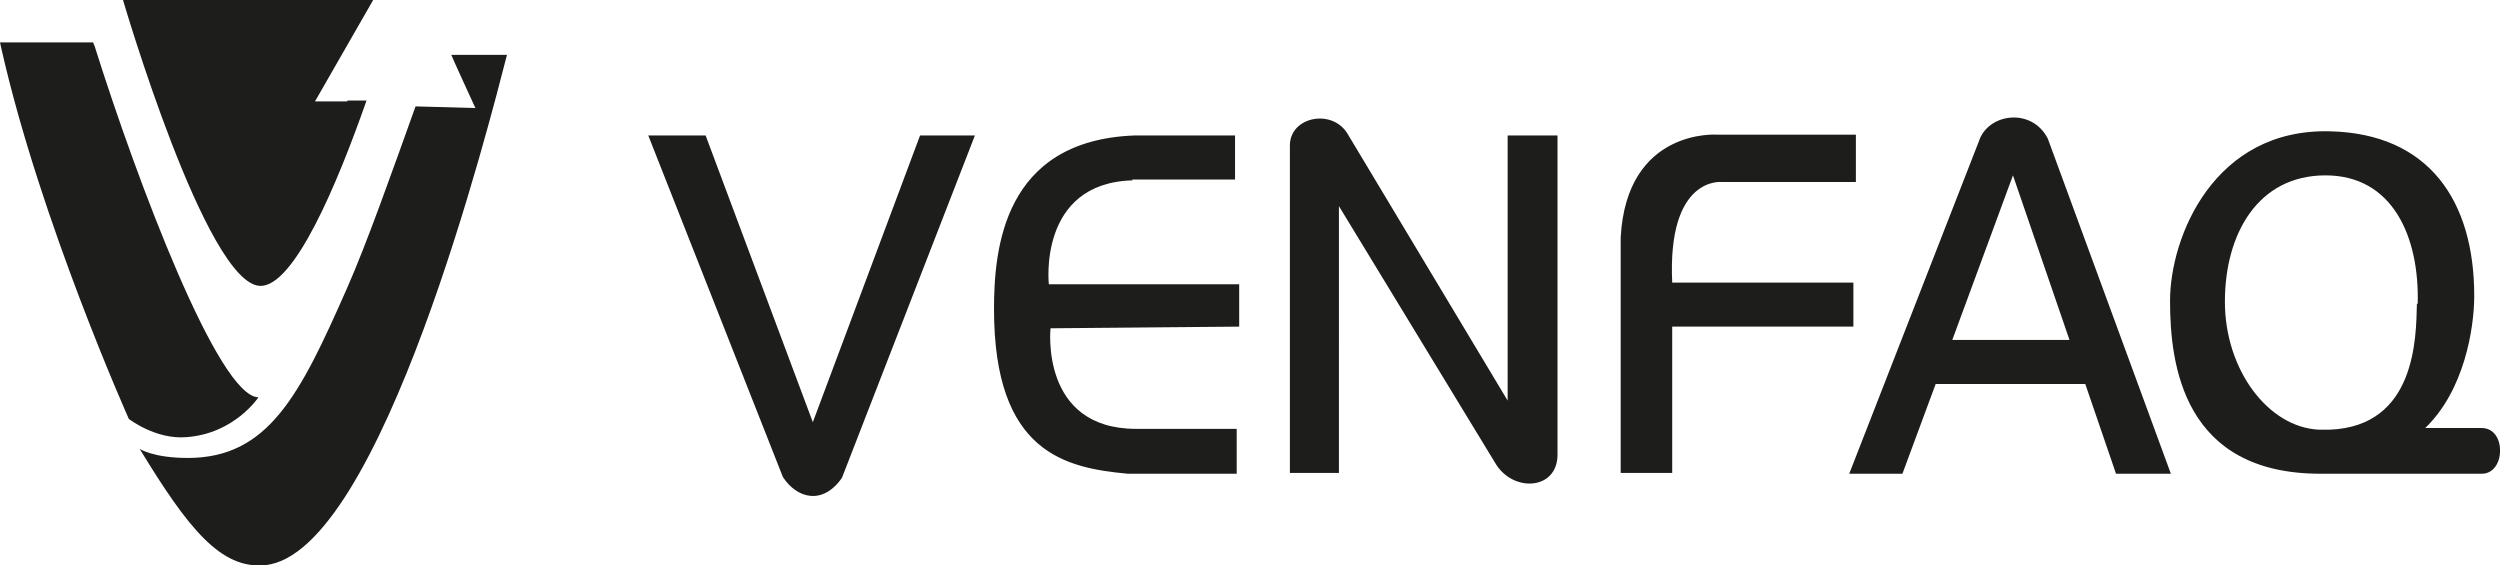
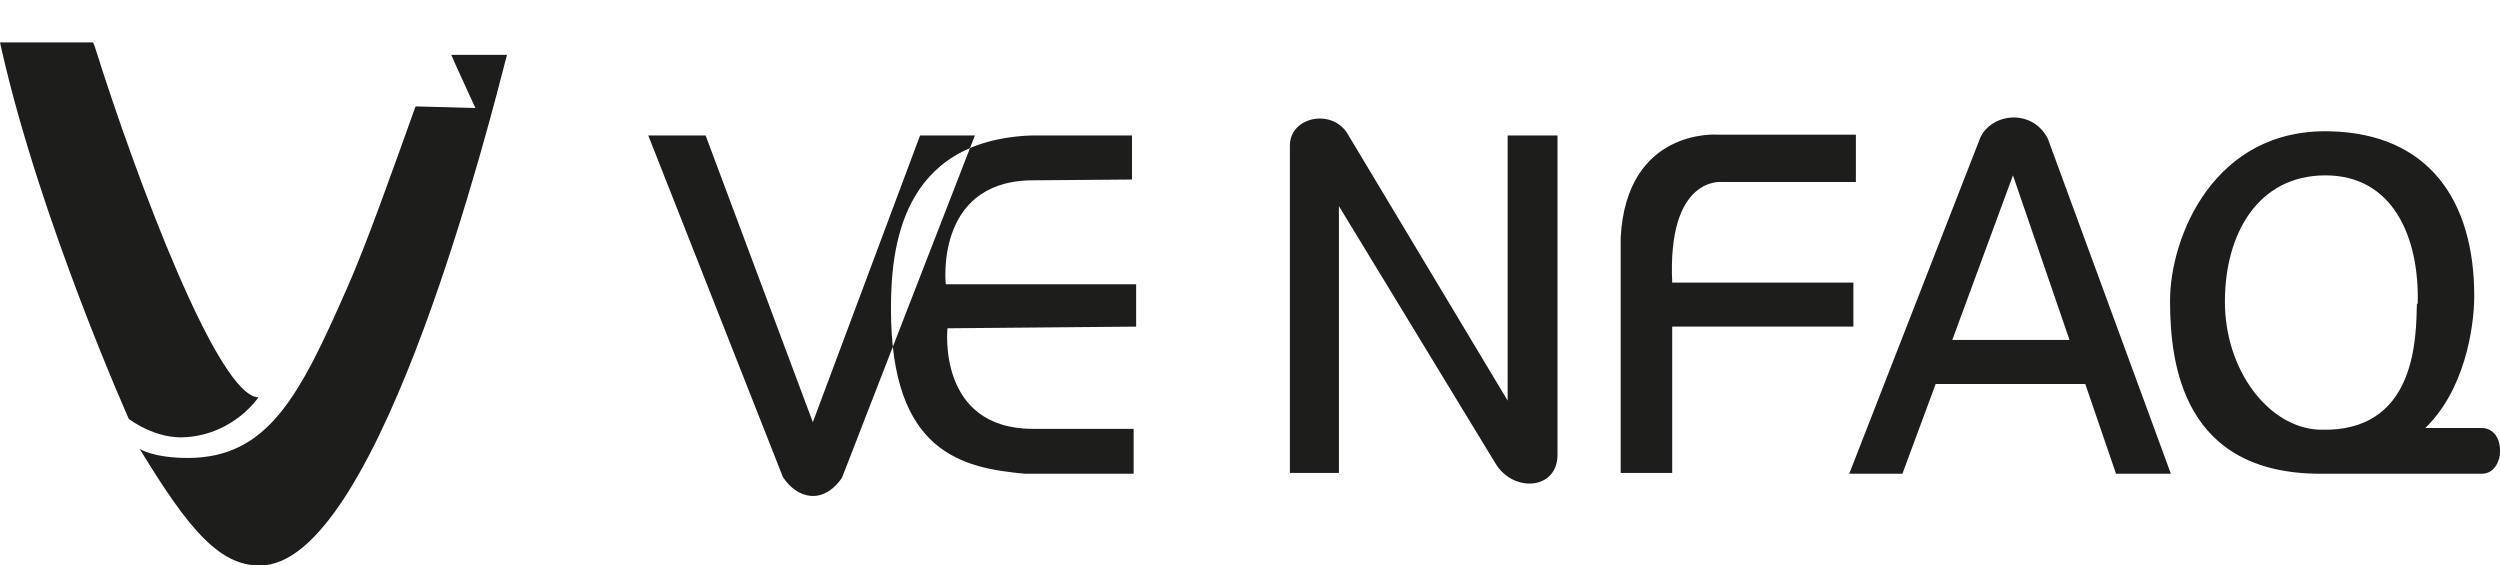
<svg xmlns="http://www.w3.org/2000/svg" id="Capa_1" data-name="Capa 1" viewBox="0 0 300.8 68">
  <defs>
    <style>      .cls-1 {        fill: #1d1d1b;        stroke-width: 0px;      }    </style>
  </defs>
-   <path class="cls-1" d="M110.8,16.3h6.5l-16,41.2c-2.3,3.3-5.4,2.5-7.1-.1l-16.2-41.1h6.9l12.9,34.5,12.9-34.5ZM136.2,21.6h12.4s0-5.3,0-5.3h-12.1c-15.8.6-16.9,13.7-16.9,20.9,0,17.3,8.6,19.1,16.1,19.8h13.1v-5.4h-12.1c-11.6,0-10.3-12.1-10.3-12.1l22.7-.2v-5.1h-22.9c0,.1-1.4-12.2,10.1-12.5M181.4,48.2l-19.2-32c-1.8-3.2-7-2.2-7,1.3v39.4h5.9V24.8s18.8,30.9,18.8,30.9c2.1,3.6,7.5,3.3,7.5-1V16.3h-6v32ZM223,34h-21.8c-.6-12.9,6-12.1,6-12.1h16.1v-5.7h-16.7s-10.9-.8-11.6,12.4v28.3h6.2v-17.6s21.8,0,21.8,0v-5.4ZM246.4,16.7l14.8,40.3h-6.6l-3.7-10.8h-18l-4,10.8h-6.4l15.6-40c1.1-3.4,6.4-4.1,8.3-.3M249,40.9l-6.8-19.8-7.3,19.8h14.2ZM298.6,57h-19.4c-16.5,0-18.1-13.1-18.1-20.8s5.3-20.8,19.3-20.4c11.8.3,17.3,8.3,17.3,19.8,0,3.9-1.2,11.4-5.9,15.9h6.8c3,0,2.9,5.5,0,5.5M290.9,36.5c.2-8-3-15.4-11.1-15.4s-12.1,7-12.1,15.2,5.2,15.1,11.3,15.4h1.3c10.4-.4,10.4-11.1,10.5-15.1" />
-   <path class="cls-1" d="M41.8,12.2h-3.9L44.9,0H14.8c0,0,10,34.2,16.5,34.4,4.1.1,9.3-12.3,12.8-22.3h-2.3Z" />
+   <path class="cls-1" d="M110.8,16.3h6.5l-16,41.2c-2.3,3.3-5.4,2.5-7.1-.1l-16.2-41.1h6.9l12.9,34.5,12.9-34.5ZM136.2,21.6s0-5.3,0-5.3h-12.1c-15.8.6-16.9,13.7-16.9,20.9,0,17.3,8.6,19.1,16.1,19.8h13.1v-5.4h-12.1c-11.6,0-10.3-12.1-10.3-12.1l22.7-.2v-5.1h-22.9c0,.1-1.4-12.2,10.1-12.5M181.4,48.2l-19.2-32c-1.8-3.2-7-2.2-7,1.3v39.4h5.9V24.8s18.8,30.9,18.8,30.9c2.1,3.6,7.5,3.3,7.5-1V16.3h-6v32ZM223,34h-21.8c-.6-12.9,6-12.1,6-12.1h16.1v-5.7h-16.7s-10.9-.8-11.6,12.4v28.3h6.2v-17.6s21.8,0,21.8,0v-5.4ZM246.4,16.7l14.8,40.3h-6.6l-3.7-10.8h-18l-4,10.8h-6.4l15.6-40c1.1-3.4,6.4-4.1,8.3-.3M249,40.9l-6.8-19.8-7.3,19.8h14.2ZM298.6,57h-19.4c-16.5,0-18.1-13.1-18.1-20.8s5.3-20.8,19.3-20.4c11.8.3,17.3,8.3,17.3,19.8,0,3.9-1.2,11.4-5.9,15.9h6.8c3,0,2.9,5.5,0,5.5M290.9,36.5c.2-8-3-15.4-11.1-15.4s-12.1,7-12.1,15.2,5.2,15.1,11.3,15.4h1.3c10.4-.4,10.4-11.1,10.5-15.1" />
  <path class="cls-1" d="M61,6.6h-6.7c0,.1,2.9,6.4,2.9,6.4l-7.2-.2c-2.8,7.8-5.9,16.6-8.3,22-5.6,12.7-9.4,20.3-19.1,20.3h0c-4.2,0-5.8-1.1-5.8-1.1,5.9,9.7,9.8,14.5,15.1,14,14-1.4,27.1-53.7,29.1-61.4" />
  <path class="cls-1" d="M15.5,50.4s3.2,2.5,6.9,2.2c5.8-.4,8.7-4.8,8.7-4.8-4.8,0-14.6-26-19.7-42.2l-.2-.5H0s.2.9.2.9c4.7,20.7,15.3,44.4,15.3,44.4" />
</svg>